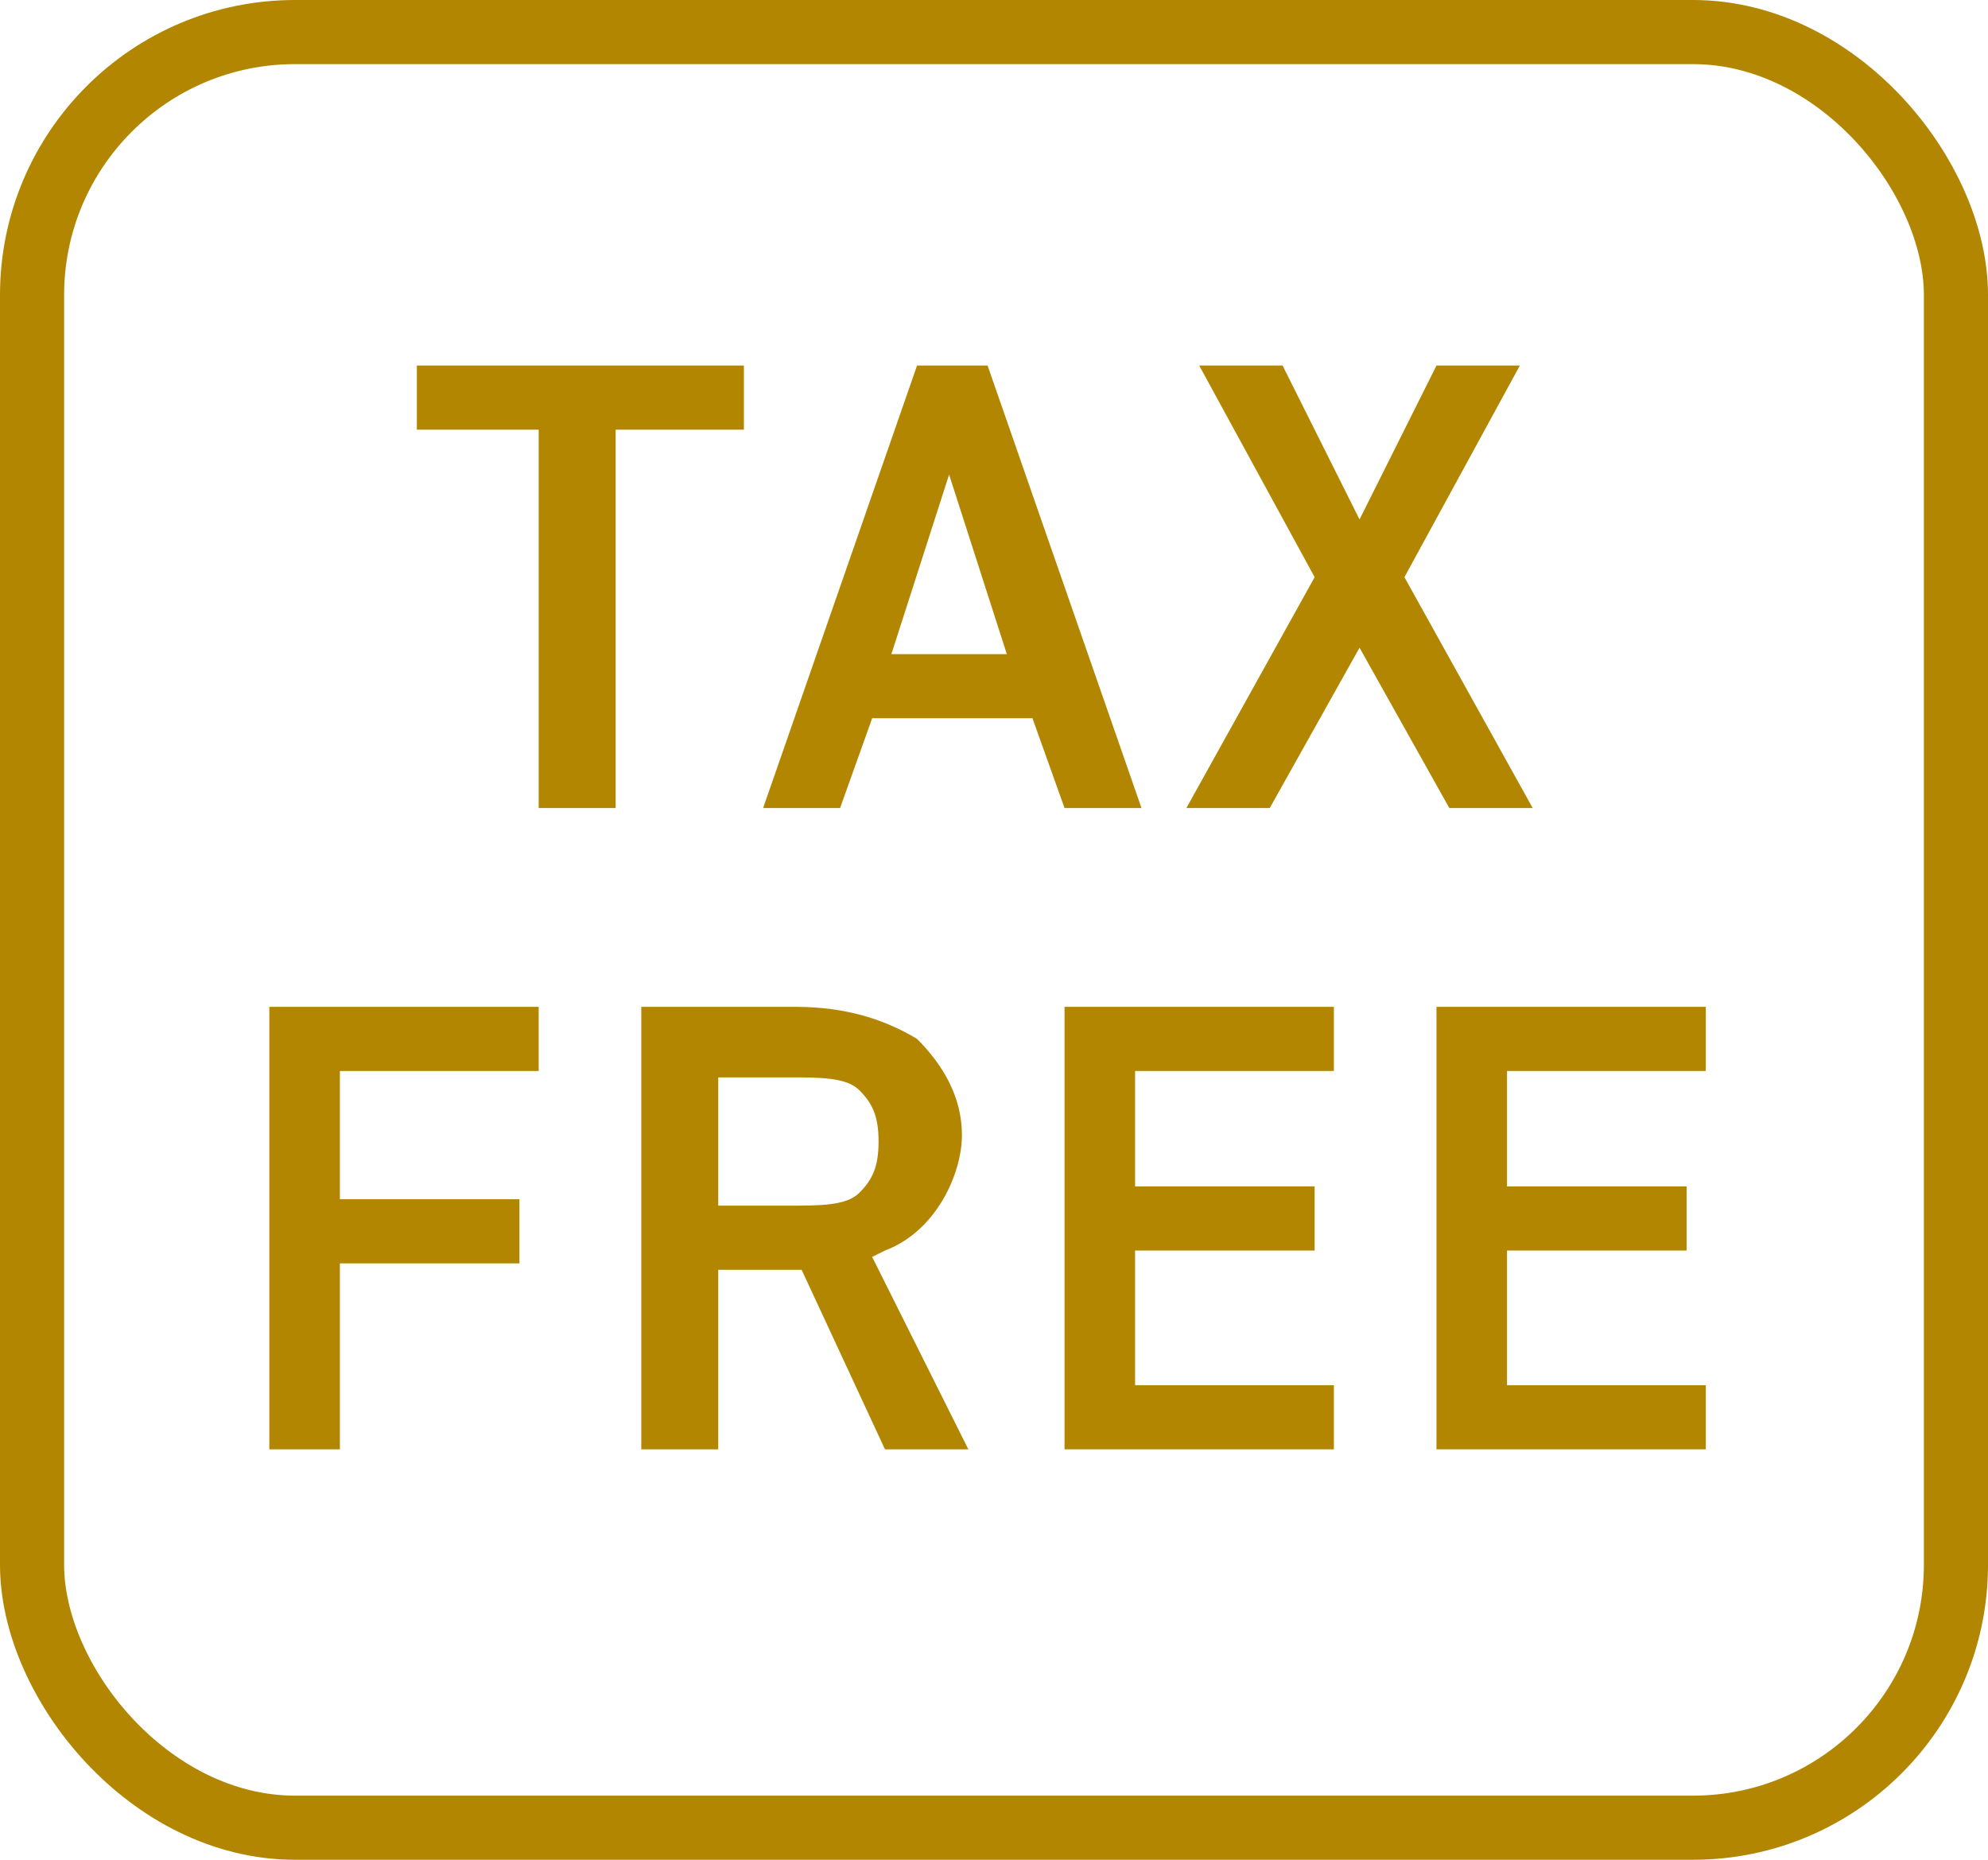
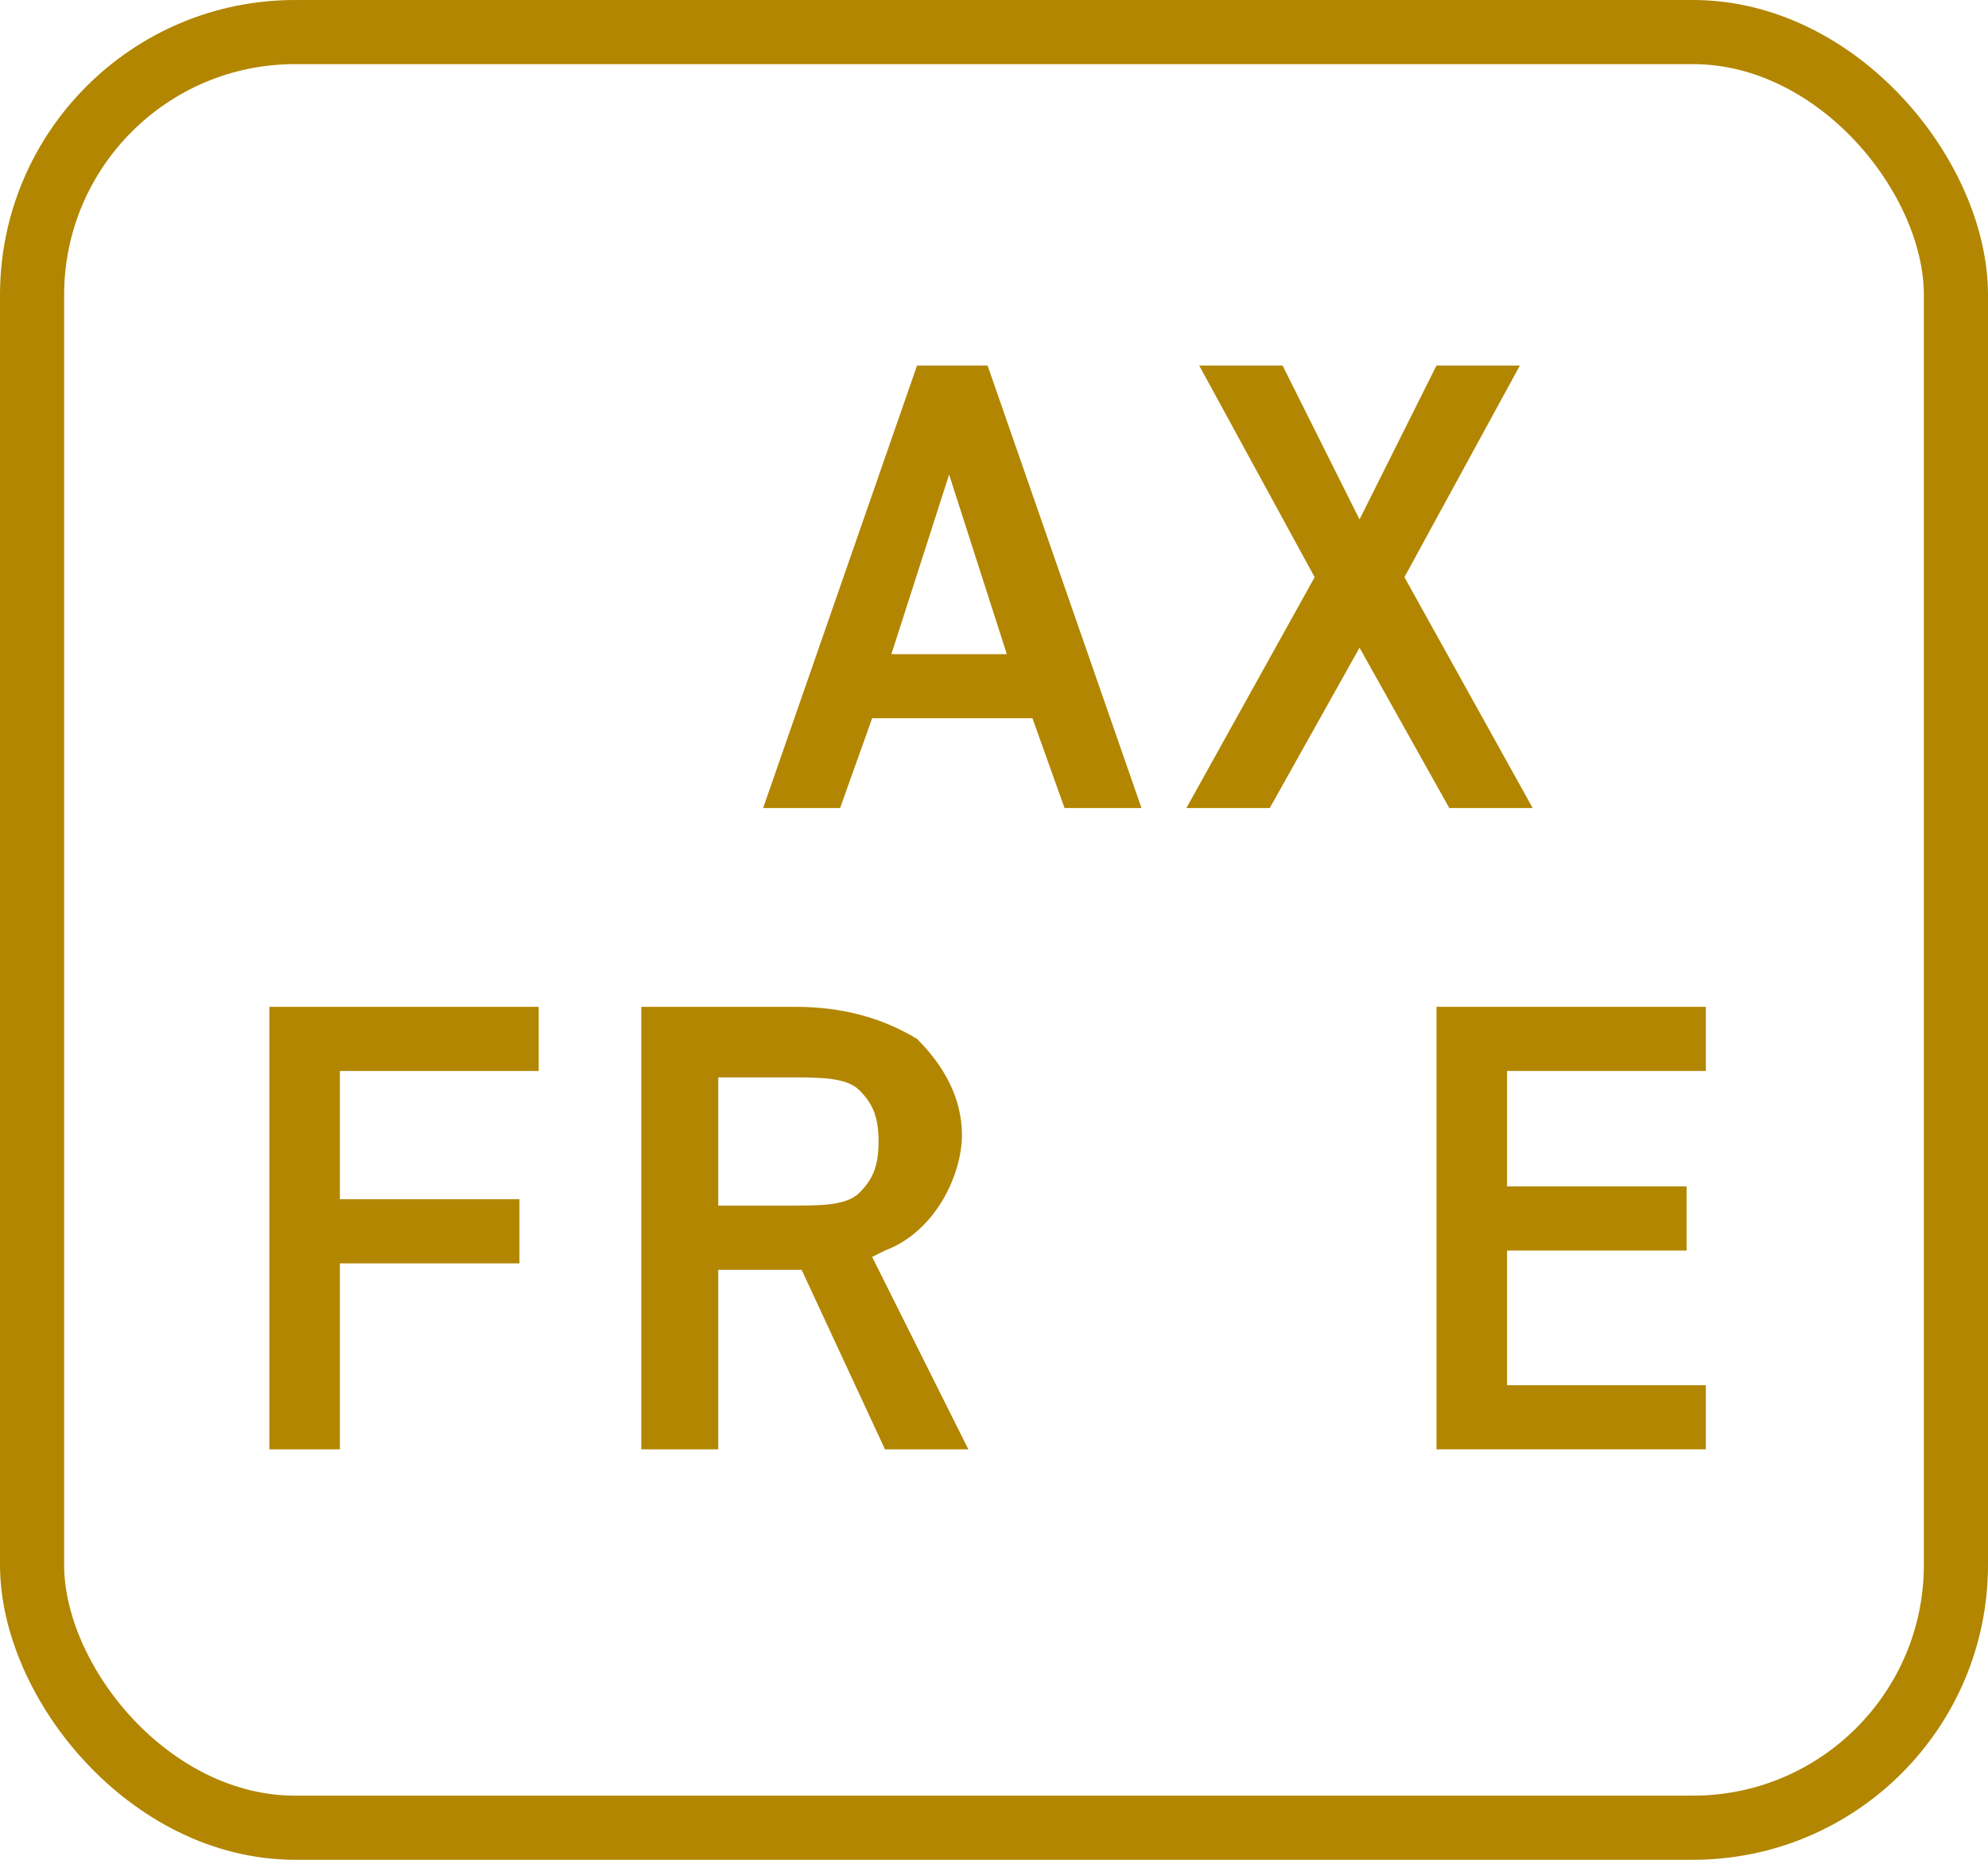
<svg xmlns="http://www.w3.org/2000/svg" id="uuid-0d28eb23-ec4a-4241-ba64-58fcfc9078eb" data-name="Layer 2" width="31" height="29" viewBox="0 0 31 29">
  <g id="uuid-e705155b-bb7c-4cee-b980-f22bdcb71e5f" data-name="text">
    <g>
      <rect x=".5" y=".5" width="30" height="28" rx="4.1" ry="4.1" fill="none" stroke="#b28600" stroke-miterlimit="10" />
      <g>
-         <path d="M6.5,6.7v-1h5.1v1h-2v5.9h-1.2v-5.9h-2Z" fill="#b28600" stroke-width="0" />
        <path d="M13.6,11.2l-.5,1.4h-1.2l2.4-6.9h1.1l2.4,6.9h-1.2l-.5-1.4h-2.5ZM15.7,10.2l-.9-2.8-.9,2.8h1.8Z" fill="#b28600" stroke-width="0" />
        <path d="M21.2,10.1l-1.4,2.5h-1.3l2-3.6-1.8-3.3h1.3l1.2,2.4,1.2-2.4h1.3l-1.8,3.3,2,3.6h-1.3l-1.4-2.5Z" fill="#b28600" stroke-width="0" />
        <path d="M4.2,22.6v-6.9h4.2v1h-3.1v2h2.8v1h-2.8v2.9h-1.2Z" fill="#b28600" stroke-width="0" />
        <path d="M13.6,19.6l1.5,3h-1.3l-1.3-2.8h-1.3v2.8h-1.2v-6.9h2.4c.8,0,1.4.2,1.9.5.4.4.7.9.7,1.5s-.4,1.5-1.2,1.8ZM11.2,16.7v2.1h1.1c.5,0,.9,0,1.1-.2s.3-.4.3-.8-.1-.6-.3-.8c-.2-.2-.6-.2-1.1-.2h-1.1Z" fill="#b28600" stroke-width="0" />
-         <path d="M16.6,22.6v-6.9h4.2v1h-3.1v1.8h2.8v1h-2.8v2.1h3.1v1h-4.2Z" fill="#b28600" stroke-width="0" />
        <path d="M22.4,22.6v-6.9h4.2v1h-3.1v1.8h2.8v1h-2.8v2.1h3.1v1h-4.2Z" fill="#b28600" stroke-width="0" />
      </g>
    </g>
  </g>
</svg>